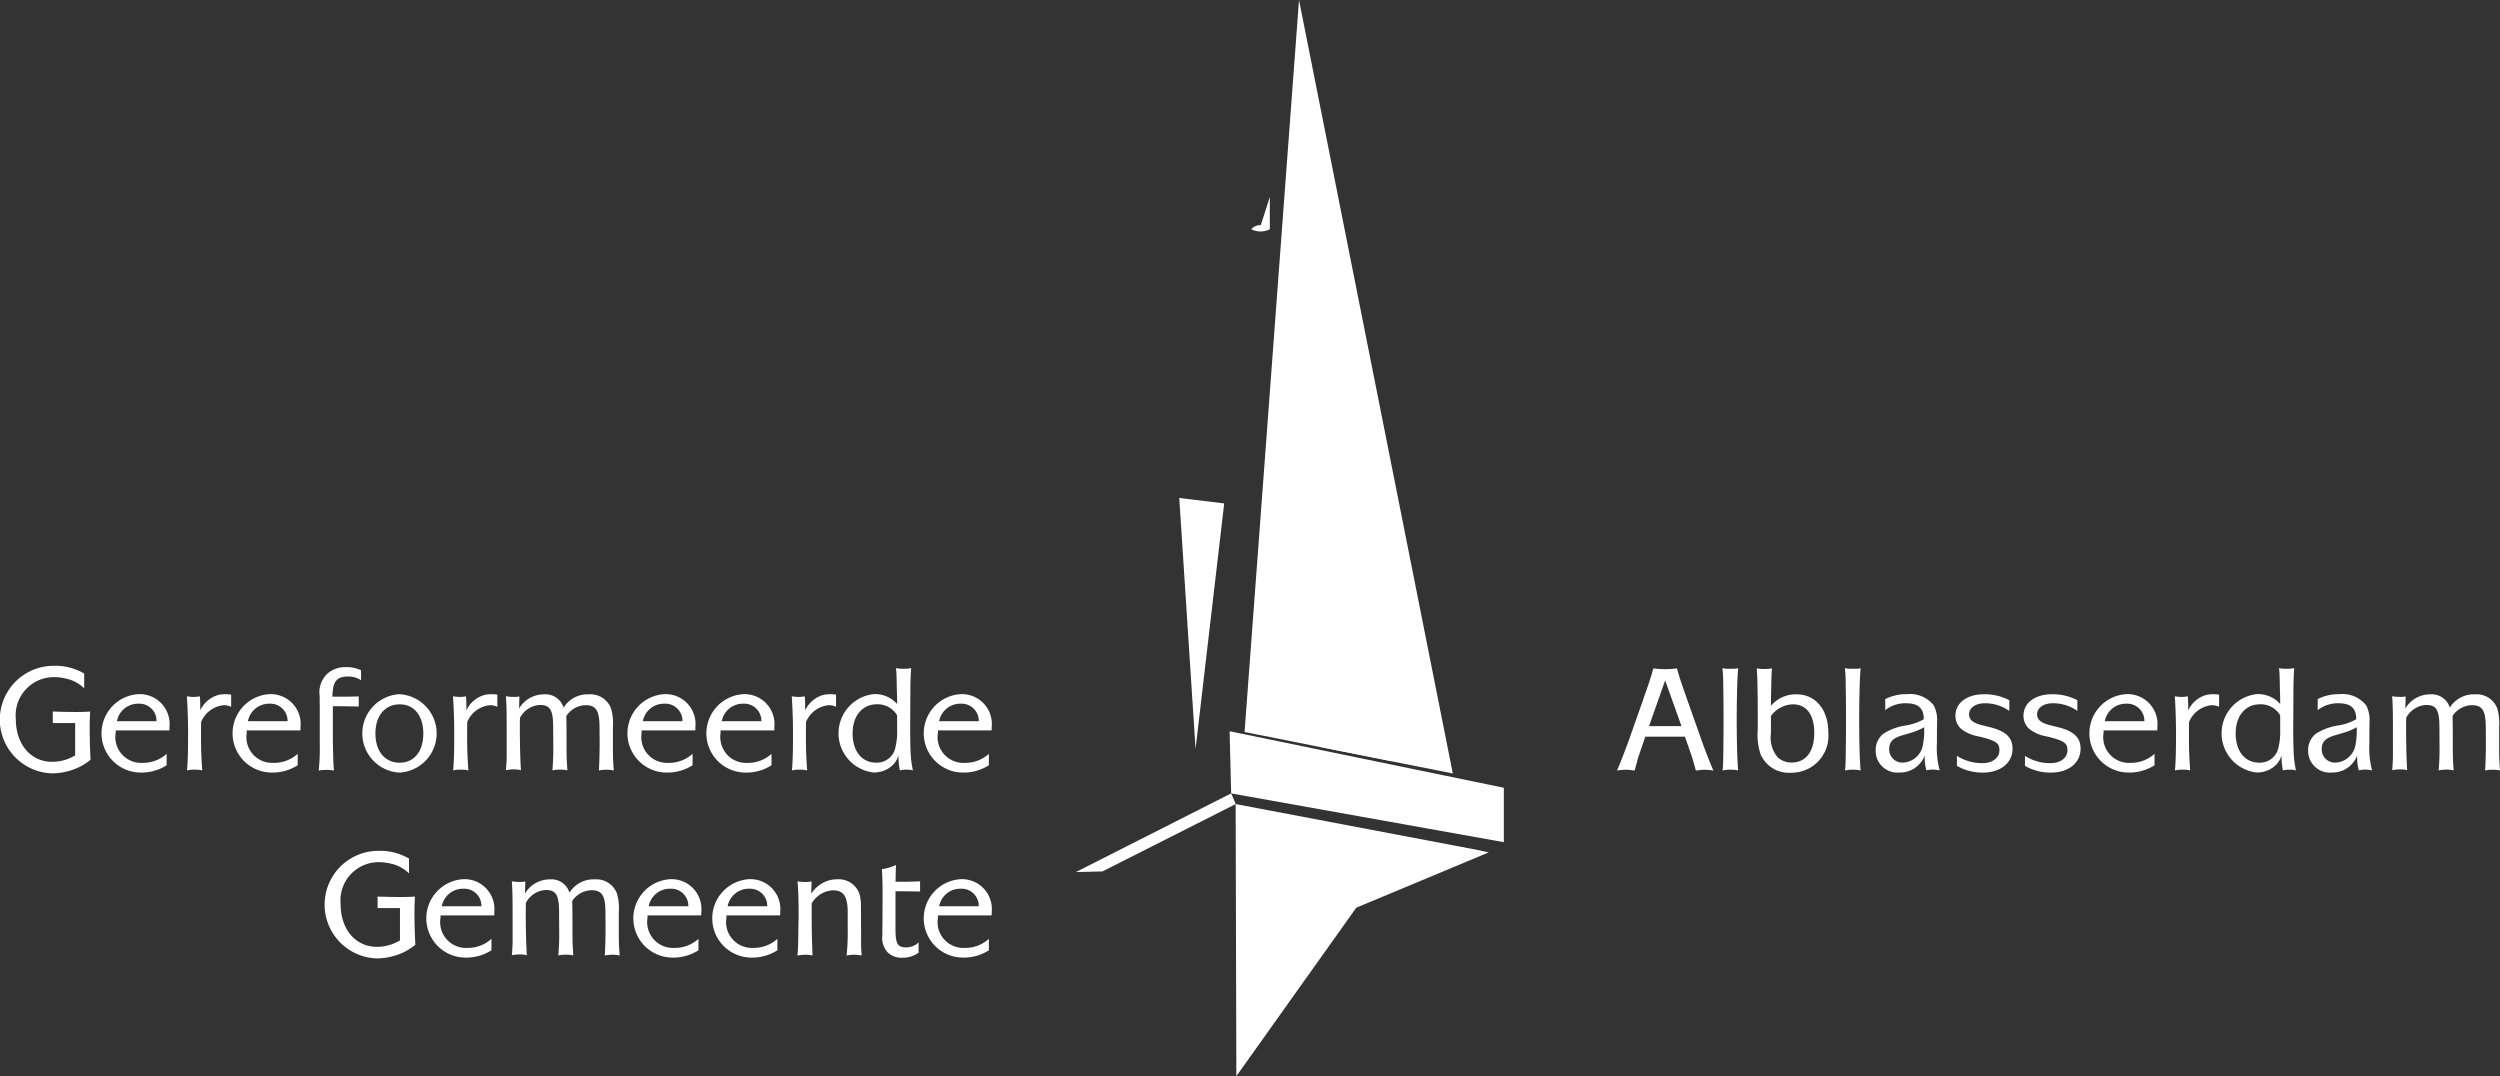
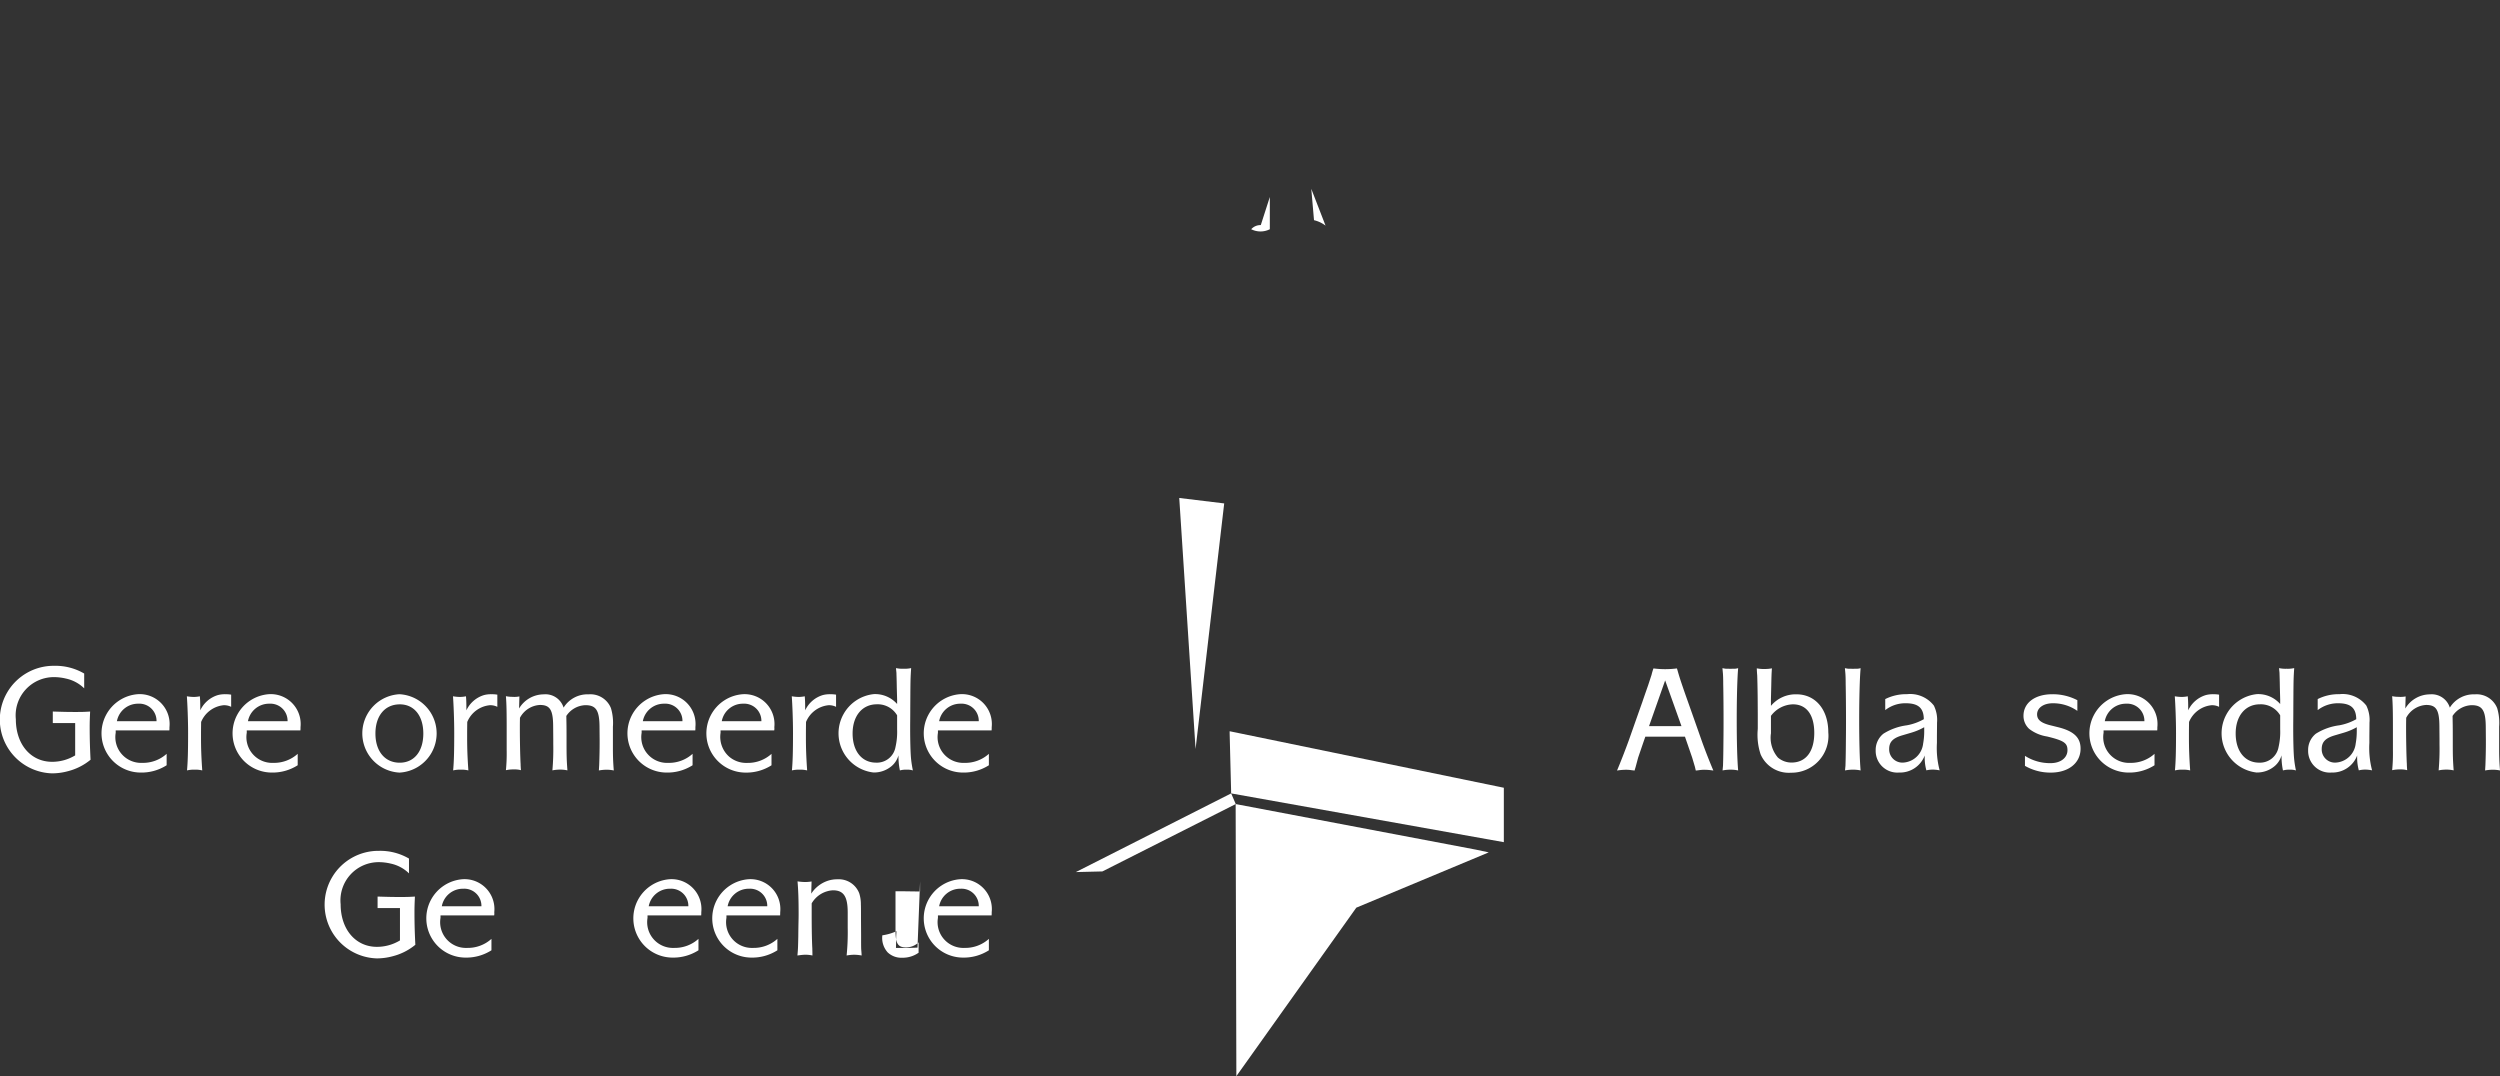
<svg xmlns="http://www.w3.org/2000/svg" width="203.867" height="87.758" viewBox="0 0 203.867 87.758">
  <rect x="0" y="0" width="203.867" height="87.758" fill="#333333" stroke="none" />
  <g transform="translate(-126 -11.112)">
    <g transform="translate(-26.22 -294.328)">
      <g transform="translate(239.952 305.44)">
        <path d="M265.8,401.5l9.781-13.74,10.8-4.509-1.039-.222-19.6-3.719Z" transform="translate(-252.711 -313.742)" fill="#fff" />
        <path d="M253.226,384.694l-2.166.053,12.666-6.417.373.87Z" transform="translate(-251.06 -313.632)" fill="#fff" />
        <path d="M265.19,372.62v.169l.124,4.9,22.235,3.977v-4.438Z" transform="translate(-252.648 -312.99)" fill="#fff" />
        <path d="M264.226,351.634l-3.666-.444,1.331,20.468Z" transform="translate(-252.128 -310.582)" fill="#fff" />
-         <path d="M266.56,365.132,271,305.44l12.542,63.074Z" transform="translate(-252.802 -305.44)" fill="#fff" />
-         <path d="M276.713,350.37,273.5,371.4l5.823,1.163Z" transform="translate(-253.582 -310.489)" fill="#fff" />
        <path d="M272.69,322.79l1.163,3a2.485,2.485,0,0,0-.941-.444Z" transform="translate(-253.491 -307.39)" fill="#fff" />
        <path d="M268.688,323.54v2.627a1.679,1.679,0,0,1-1.518,0,1.009,1.009,0,0,1,.781-.337Z" transform="translate(-252.87 -307.474)" fill="#fff" />
      </g>
      <g transform="translate(152.22 359.735)">
        <path d="M156.525,371.27v-.932c.87.027,1.216.036,1.775.036s.746,0,1.269-.036c-.027.612-.036.861-.036,1.269,0,1.03.027,1.775.071,2.663a4.73,4.73,0,0,1-1.837.932,4.975,4.975,0,0,1-1.3.178,4.386,4.386,0,0,1,.169-8.77,4.635,4.635,0,0,1,2.45.63v1.207a3.039,3.039,0,0,0-1.5-.8,4.318,4.318,0,0,0-.932-.115,3.118,3.118,0,0,0-3.142,3.435c0,2.042,1.216,3.471,2.956,3.471a3.627,3.627,0,0,0,1.882-.524v-2.636h-1.82Z" transform="translate(-152.22 -366.61)" fill="#fff" />
        <path d="M167.082,372.166h-4.376v.2a2.1,2.1,0,0,0,2.166,2.45,2.87,2.87,0,0,0,1.988-.737v.932a3.814,3.814,0,0,1-2.166.595,3.2,3.2,0,0,1-.178-6.391,2.438,2.438,0,0,1,2.574,2.689C167.091,371.97,167.091,372.068,167.082,372.166Zm-1.047-.746a1.4,1.4,0,0,0-1.482-1.429,1.75,1.75,0,0,0-1.749,1.429Z" transform="translate(-153.271 -366.902)" fill="#fff" />
        <path d="M173,369.255v.994a1.278,1.278,0,0,0-.612-.133,2.222,2.222,0,0,0-1.837,1.367c-.009.612-.009.843-.009,1.243,0,.941.027,1.642.1,2.707a2.385,2.385,0,0,0-.621-.062,2.464,2.464,0,0,0-.621.062c.062-.657.089-1.482.089-3.036,0-1.127-.053-2.334-.1-3.009a3.665,3.665,0,0,0,.533.053,2.479,2.479,0,0,0,.524-.053c.027.275.035.595.035,1.047v.1a2.326,2.326,0,0,1,1.429-1.243,2.152,2.152,0,0,1,.612-.071A2.522,2.522,0,0,1,173,369.255Z" transform="translate(-154.15 -366.903)" fill="#fff" />
        <path d="M179.122,372.166h-4.376v.2a2.1,2.1,0,0,0,2.166,2.45,2.87,2.87,0,0,0,1.988-.737v.932a3.814,3.814,0,0,1-2.166.595,3.2,3.2,0,0,1-.178-6.391,2.438,2.438,0,0,1,2.574,2.689C179.131,371.97,179.131,372.068,179.122,372.166Zm-1.047-.746a1.4,1.4,0,0,0-1.482-1.429,1.75,1.75,0,0,0-1.749,1.429Z" transform="translate(-154.624 -366.902)" fill="#fff" />
-         <path d="M184.953,366.987v.808a1.914,1.914,0,0,0-1.056-.3c-.932,0-1.26.4-1.278,1.642h1.252l.595-.009.3-.009v.817h-.275l-.595-.009-.595-.009h-.648v1.944c0,.932,0,1.11.027,1.962.009.657.027.834.062,1.34a3.267,3.267,0,0,0-.586-.053,3.444,3.444,0,0,0-.657.053,14.858,14.858,0,0,0,.089-1.917v-3.284c-.009-.373-.009-.675-.009-.879a2.079,2.079,0,0,1,.7-1.882,2.183,2.183,0,0,1,1.429-.47A2.688,2.688,0,0,1,184.953,366.987Z" transform="translate(-155.511 -366.623)" fill="#fff" />
        <path d="M188.527,369.22a3.2,3.2,0,0,1,0,6.391,3.2,3.2,0,0,1,0-6.391Zm.027.826c-1.216,0-1.988.932-1.988,2.379s.772,2.379,1.979,2.379c1.181,0,1.926-.923,1.926-2.379S189.716,370.045,188.553,370.045Z" transform="translate(-155.951 -366.903)" fill="#fff" />
        <path d="M197.453,369.255v.994a1.278,1.278,0,0,0-.612-.133A2.222,2.222,0,0,0,195,371.483c-.009.612-.009.843-.009,1.243,0,.941.027,1.642.1,2.707a2.385,2.385,0,0,0-.621-.062,2.464,2.464,0,0,0-.621.062c.062-.657.089-1.482.089-3.036,0-1.127-.053-2.334-.1-3.009a3.665,3.665,0,0,0,.533.053,2.479,2.479,0,0,0,.524-.053c.027.275.035.595.035,1.047v.1a2.326,2.326,0,0,1,1.429-1.243,2.152,2.152,0,0,1,.612-.071A2.522,2.522,0,0,1,197.453,369.255Z" transform="translate(-156.897 -366.903)" fill="#fff" />
        <path d="M199.8,369.4l-.027.985a2.353,2.353,0,0,1,2.015-1.154,1.544,1.544,0,0,1,1.615,1.083,2.286,2.286,0,0,1,2.042-1.083,1.8,1.8,0,0,1,1.82,1.127,4.216,4.216,0,0,1,.16,1.518v1.562c0,.834.009,1.207.071,2a3.008,3.008,0,0,0-.586-.062,3.737,3.737,0,0,0-.63.062l.027-.462c.027-.754.035-1.331.035-1.8v-.24l-.009-1.056c-.009-1.34-.284-1.766-1.145-1.766a1.937,1.937,0,0,0-1.562.879l.009.506c.009.382.009.905.009,1.571,0,1.252.009,1.491.071,2.361a2.553,2.553,0,0,0-.595-.062,3.042,3.042,0,0,0-.63.062,19.9,19.9,0,0,0,.071-2.13v-.364l-.009-1.11c-.009-1.331-.257-1.731-1.083-1.731a1.966,1.966,0,0,0-1.624,1.047c-.009.435-.009.612-.009.879,0,.985.027,2.326.062,2.894,0,.115.009.275.027.5a1.873,1.873,0,0,0-.55-.062,2.853,2.853,0,0,0-.675.062,13.893,13.893,0,0,0,.062-1.615v-1.713c0-1.331-.009-2.024-.062-2.707a2.708,2.708,0,0,0,.533.053A2.082,2.082,0,0,0,199.8,369.4Z" transform="translate(-157.444 -366.904)" fill="#fff" />
        <path d="M215.4,372.166h-4.376v.2a2.1,2.1,0,0,0,2.166,2.45,2.87,2.87,0,0,0,1.988-.737v.932a3.814,3.814,0,0,1-2.166.595,3.2,3.2,0,0,1-.178-6.391,2.438,2.438,0,0,1,2.574,2.689C215.411,371.97,215.411,372.068,215.4,372.166Zm-1.047-.746a1.4,1.4,0,0,0-1.482-1.429,1.75,1.75,0,0,0-1.749,1.429Z" transform="translate(-158.701 -366.902)" fill="#fff" />
        <path d="M222.652,372.166h-4.376v.2a2.153,2.153,0,0,0,.71,1.953,2.132,2.132,0,0,0,1.456.5,2.87,2.87,0,0,0,1.988-.737v.932a3.814,3.814,0,0,1-2.166.595,3.2,3.2,0,0,1-.178-6.391,2.438,2.438,0,0,1,2.574,2.689A.921.921,0,0,1,222.652,372.166Zm-1.047-.746a1.4,1.4,0,0,0-1.482-1.429,1.75,1.75,0,0,0-1.749,1.429Z" transform="translate(-159.516 -366.902)" fill="#fff" />
        <path d="M228.573,369.255v.994a1.278,1.278,0,0,0-.612-.133,2.222,2.222,0,0,0-1.837,1.367c-.009.612-.009.843-.009,1.243,0,.941.027,1.642.1,2.707a2.385,2.385,0,0,0-.621-.062,2.464,2.464,0,0,0-.621.062c.062-.657.089-1.482.089-3.036,0-1.127-.053-2.334-.1-3.009a3.665,3.665,0,0,0,.533.053,2.479,2.479,0,0,0,.524-.053c.027.275.035.595.035,1.047v.1a2.326,2.326,0,0,1,1.429-1.243,2.152,2.152,0,0,1,.612-.071A2.475,2.475,0,0,1,228.573,369.255Z" transform="translate(-160.395 -366.903)" fill="#fff" />
        <path d="M234.035,369.749v-.364l-.027-.994c-.009-.683-.027-1.056-.027-1.145s-.027-.24-.035-.426a2.42,2.42,0,0,0,.612.053,2.454,2.454,0,0,0,.621-.053c-.053.772-.053,1.047-.062,1.793l-.009,1.438c0,.737-.009,1.269-.009,1.607,0,1.172.027,1.988.062,2.441a8.666,8.666,0,0,0,.16,1.065,1.561,1.561,0,0,0-.5-.062,1.933,1.933,0,0,0-.559.062,5.5,5.5,0,0,1-.115-1.234,1.774,1.774,0,0,1-.559.879,2.22,2.22,0,0,1-1.482.524,3.215,3.215,0,0,1,.027-6.391A2.39,2.39,0,0,1,234.035,369.749Zm0,.923a1.835,1.835,0,0,0-1.651-.9c-1.189,0-1.979.941-1.979,2.379s.746,2.379,1.917,2.379a1.538,1.538,0,0,0,1.58-1.269,5.5,5.5,0,0,0,.133-1.438Z" transform="translate(-160.878 -366.634)" fill="#fff" />
        <path d="M242.622,372.166h-4.376v.2a2.1,2.1,0,0,0,2.166,2.45,2.87,2.87,0,0,0,1.988-.737v.932a3.814,3.814,0,0,1-2.166.595,3.2,3.2,0,0,1-.178-6.391,2.438,2.438,0,0,1,2.574,2.689C242.631,371.97,242.631,372.068,242.622,372.166Zm-1.047-.746a1.4,1.4,0,0,0-1.482-1.429,1.75,1.75,0,0,0-1.749,1.429Z" transform="translate(-161.76 -366.902)" fill="#fff" />
        <path d="M186.365,388.27v-.932c.87.027,1.216.035,1.775.035s.746,0,1.269-.035c-.027.612-.036.861-.036,1.269,0,1.03.027,1.775.071,2.663a4.73,4.73,0,0,1-1.837.932,4.973,4.973,0,0,1-1.3.178,4.386,4.386,0,0,1,.169-8.77,4.636,4.636,0,0,1,2.45.63v1.207a3.038,3.038,0,0,0-1.5-.8,4.315,4.315,0,0,0-.932-.115,3.118,3.118,0,0,0-3.142,3.435c0,2.041,1.216,3.471,2.956,3.471a3.626,3.626,0,0,0,1.882-.524v-2.636h-1.82Z" transform="translate(-155.574 -368.521)" fill="#fff" />
        <path d="M196.922,389.166h-4.376v.2a2.1,2.1,0,0,0,2.166,2.45,2.87,2.87,0,0,0,1.988-.737v.932a3.814,3.814,0,0,1-2.166.595,3.2,3.2,0,0,1-.178-6.391,2.438,2.438,0,0,1,2.574,2.69A.919.919,0,0,1,196.922,389.166Zm-1.039-.746a1.4,1.4,0,0,0-1.482-1.429,1.75,1.75,0,0,0-1.749,1.429Z" transform="translate(-156.624 -368.813)" fill="#fff" />
-         <path d="M200.341,386.4l-.027.985a2.353,2.353,0,0,1,2.015-1.154,1.544,1.544,0,0,1,1.615,1.083,2.286,2.286,0,0,1,2.042-1.083,1.8,1.8,0,0,1,1.82,1.127,4.215,4.215,0,0,1,.16,1.518v1.562c0,.834.009,1.207.071,2a3.008,3.008,0,0,0-.586-.062,3.737,3.737,0,0,0-.63.062l.027-.462c.027-.754.036-1.331.036-1.8v-.24l-.009-1.056c-.009-1.34-.284-1.766-1.145-1.766a1.937,1.937,0,0,0-1.562.879l.009.506c.009.382.009.905.009,1.571,0,1.251.009,1.491.071,2.361a2.553,2.553,0,0,0-.595-.062,3.042,3.042,0,0,0-.63.062,19.9,19.9,0,0,0,.071-2.13v-.364l-.009-1.109c-.009-1.331-.257-1.731-1.083-1.731a1.966,1.966,0,0,0-1.624,1.047c-.009.435-.009.612-.009.879,0,.985.027,2.326.062,2.894,0,.115.009.275.027.5a1.873,1.873,0,0,0-.55-.062,2.853,2.853,0,0,0-.675.062,13.892,13.892,0,0,0,.062-1.615v-1.713c0-1.331-.009-2.024-.062-2.707a2.713,2.713,0,0,0,.533.053A2.086,2.086,0,0,0,200.341,386.4Z" transform="translate(-157.504 -368.815)" fill="#fff" />
        <path d="M215.942,389.166h-4.376v.2a2.1,2.1,0,0,0,2.166,2.45,2.87,2.87,0,0,0,1.988-.737v.932a3.814,3.814,0,0,1-2.166.595,3.2,3.2,0,0,1-.178-6.391,2.438,2.438,0,0,1,2.574,2.69C215.951,388.97,215.951,389.068,215.942,389.166Zm-1.047-.746a1.4,1.4,0,0,0-1.482-1.429,1.75,1.75,0,0,0-1.749,1.429Z" transform="translate(-158.762 -368.813)" fill="#fff" />
        <path d="M223.192,389.166h-4.376v.2a2.1,2.1,0,0,0,2.166,2.45,2.87,2.87,0,0,0,1.988-.737v.932a3.814,3.814,0,0,1-2.166.595,3.2,3.2,0,0,1-.178-6.391,2.438,2.438,0,0,1,2.574,2.69C223.2,388.97,223.2,389.068,223.192,389.166Zm-1.047-.746a1.4,1.4,0,0,0-1.482-1.429,1.75,1.75,0,0,0-1.749,1.429Z" transform="translate(-159.577 -368.813)" fill="#fff" />
        <path d="M226.634,386.4l-.027.994a2.583,2.583,0,0,1,1.34-1.047,2.425,2.425,0,0,1,.8-.124,1.784,1.784,0,0,1,1.775,1.145,2.9,2.9,0,0,1,.133.905c.009.151.009.506.009,1.083l.009,1.394c0,.621,0,1.021.009,1.181.009.115.027.284.035.506a3.429,3.429,0,0,0-.595-.062,3.524,3.524,0,0,0-.63.062,18.781,18.781,0,0,0,.089-2.263v-1.243c0-1.314-.337-1.811-1.207-1.811a2.149,2.149,0,0,0-1.731,1.065v.843c0,.932.009,2.041.053,2.858,0,.124.009.3.009.55a2.747,2.747,0,0,0-.568-.062,3.44,3.44,0,0,0-.444.035l-.213.027c.053-.568.053-.719.071-1.527.009-1.065.027-1.4.027-1.828,0-1.26-.027-1.962-.089-2.69a4.266,4.266,0,0,0,.595.053A3.19,3.19,0,0,0,226.634,386.4Z" transform="translate(-160.453 -368.814)" fill="#fff" />
-         <path d="M236.355,386.25v.817h-.3l-.657-.009-.612-.009h-.435v3.16c0,1.109.186,1.42.861,1.42a1.486,1.486,0,0,0,1.021-.408v.843a2.234,2.234,0,0,1-1.331.408,1.617,1.617,0,0,1-1.189-.435,1.753,1.753,0,0,1-.435-1.394c0-.275,0-.648.009-1.145,0-.435.009-1.216.009-2.015,0-1.056-.009-1.438-.053-2.237a4.1,4.1,0,0,0,1.154-.337c-.027.4-.027.533-.035.994l-.009.373h1.056l.7-.027Z" transform="translate(-161.325 -368.667)" fill="#fff" />
+         <path d="M236.355,386.25v.817h-.3l-.657-.009-.612-.009h-.435v3.16c0,1.109.186,1.42.861,1.42a1.486,1.486,0,0,0,1.021-.408v.843a2.234,2.234,0,0,1-1.331.408,1.617,1.617,0,0,1-1.189-.435,1.753,1.753,0,0,1-.435-1.394a4.1,4.1,0,0,0,1.154-.337c-.027.4-.027.533-.035.994l-.009.373h1.056l.7-.027Z" transform="translate(-161.325 -368.667)" fill="#fff" />
        <path d="M242.622,389.166h-4.376v.2a2.1,2.1,0,0,0,2.166,2.45,2.87,2.87,0,0,0,1.988-.737v.932a3.814,3.814,0,0,1-2.166.595,3.2,3.2,0,0,1-.178-6.391,2.438,2.438,0,0,1,2.574,2.69C242.631,388.97,242.631,389.068,242.622,389.166Zm-1.047-.746a1.4,1.4,0,0,0-1.482-1.429,1.75,1.75,0,0,0-1.749,1.429Z" transform="translate(-161.76 -368.813)" fill="#fff" />
      </g>
      <g transform="translate(284.093 359.922)">
        <path d="M306.32,372.415h-3.231l-.186.533-.4,1.172-.2.746-.089.3v.009h-.009l-.24-.027a2.837,2.837,0,0,0-.462-.036,4.932,4.932,0,0,0-.71.062h-.009v-.009c.249-.586.63-1.553.959-2.459l.559-1.589.559-1.58c.071-.213.222-.648.462-1.331.124-.382.222-.675.275-.843a4.587,4.587,0,0,1,.151-.506v-.009a7.426,7.426,0,0,0,1.917,0v.009c.027.062.071.24.151.506.1.346.382,1.181.737,2.175l.559,1.58.559,1.589c.32.905.71,1.873.959,2.459v.009h-.009a4.84,4.84,0,0,0-.71-.062,2.764,2.764,0,0,0-.462.036l-.24.027-.009-.009-.071-.3-.222-.746Zm-.284-.861-1.331-3.728-1.314,3.728Z" transform="translate(-300.79 -366.823)" fill="#fff" />
        <path d="M310.478,366.83h.009l.2.036c.071.009.222.009.426.009s.364,0,.444-.009l.178-.036h.009v.009c-.071.808-.115,2.45-.115,4.163s.035,3.231.115,4.154v.009h-.009a2.759,2.759,0,0,0-.586-.062,3.427,3.427,0,0,0-.675.062v-.009l.036-.373c.009-.32.027-.719.035-2.086.009-.648.009-1.216.009-1.7,0-.8-.009-2.068-.027-2.894q0-.572-.027-.879l-.035-.373v-.018Z" transform="translate(-301.877 -366.821)" fill="#fff" />
        <path d="M314.774,369.9a2.629,2.629,0,0,1,2.077-.941c1.553,0,2.6,1.243,2.6,3.1a3.007,3.007,0,0,1-3.044,3.293,2.5,2.5,0,0,1-2.476-1.5,5.05,5.05,0,0,1-.24-1.953l.009-.151v-1.181l-.009-1.4c-.009-.879-.027-1.456-.036-1.731-.009-.124-.027-.32-.035-.595a2.791,2.791,0,0,0,.612.053,2.992,2.992,0,0,0,.621-.053c-.036.524-.036.648-.053,1.394l-.027,1.118Zm0,.817v1.42a2.479,2.479,0,0,0,.568,1.979,1.69,1.69,0,0,0,1.11.408c1.172,0,1.855-.9,1.855-2.414,0-1.482-.63-2.334-1.74-2.334A2.3,2.3,0,0,0,314.774,370.719Z" transform="translate(-302.232 -366.822)" fill="#fff" />
        <path d="M321.728,366.83h.009l.2.036c.071.009.222.009.426.009s.364,0,.444-.009l.178-.036h.009v.009c-.071.808-.115,2.45-.115,4.163s.035,3.231.115,4.154v.009h-.009a2.759,2.759,0,0,0-.586-.062,3.428,3.428,0,0,0-.675.062v-.009l.036-.373c.009-.32.027-.719.035-2.086.009-.648.009-1.216.009-1.7,0-.8-.009-2.068-.027-2.894q0-.572-.027-.879l-.035-.373v-.018Z" transform="translate(-303.141 -366.821)" fill="#fff" />
        <path d="M325.321,370.516v-.9a3.8,3.8,0,0,1,1.775-.4,2.443,2.443,0,0,1,2.192.932,2.664,2.664,0,0,1,.257,1.4v.089l-.009,1.021v.533a7.141,7.141,0,0,0,.222,2.237,3.058,3.058,0,0,0-.559-.062,2.248,2.248,0,0,0-.524.062,3.975,3.975,0,0,1-.133-1.216,2.155,2.155,0,0,1-2.1,1.394,1.765,1.765,0,0,1-1.9-1.8,1.693,1.693,0,0,1,.63-1.367,4.747,4.747,0,0,1,1.9-.683,4.351,4.351,0,0,0,1.394-.5c-.009-.923-.462-1.3-1.482-1.3A2.655,2.655,0,0,0,325.321,370.516Zm3.178,1.394a4.965,4.965,0,0,1-1.047.444l-.754.222c-.746.222-1.056.533-1.056,1.11a1.077,1.077,0,0,0,1.127,1.11,1.737,1.737,0,0,0,1.642-1.544,5.717,5.717,0,0,0,.089-1.092Z" transform="translate(-303.459 -367.09)" fill="#fff" />
-         <path d="M336.265,369.708v.87a3.443,3.443,0,0,0-2.006-.621c-.746,0-1.278.373-1.278.905,0,.426.3.683,1,.87l.746.186c1.26.32,1.8.843,1.8,1.74,0,1.172-.985,1.953-2.423,1.953a4.154,4.154,0,0,1-2.113-.55v-.817a3.761,3.761,0,0,0,2.1.595c.808,0,1.367-.435,1.367-1.056,0-.586-.284-.781-1.669-1.118a3.166,3.166,0,0,1-1.456-.621,1.431,1.431,0,0,1-.462-1.065c0-1.056.932-1.758,2.352-1.758A4.37,4.37,0,0,1,336.265,369.708Z" transform="translate(-304.284 -367.09)" fill="#fff" />
        <path d="M342.515,369.708v.87a3.443,3.443,0,0,0-2.006-.621c-.746,0-1.278.373-1.278.905,0,.426.3.683,1,.87l.746.186c1.26.32,1.8.843,1.8,1.74,0,1.172-.985,1.953-2.423,1.953a4.154,4.154,0,0,1-2.112-.55v-.817a3.761,3.761,0,0,0,2.1.595c.808,0,1.367-.435,1.367-1.056,0-.586-.284-.781-1.669-1.118a3.167,3.167,0,0,1-1.456-.621,1.432,1.432,0,0,1-.462-1.065c0-1.056.932-1.758,2.352-1.758A4.319,4.319,0,0,1,342.515,369.708Z" transform="translate(-304.986 -367.09)" fill="#fff" />
        <path d="M349.712,372.166h-4.376v.2a2.1,2.1,0,0,0,2.166,2.45,2.87,2.87,0,0,0,1.988-.737v.932a3.814,3.814,0,0,1-2.166.595,3.2,3.2,0,0,1-.177-6.391,2.438,2.438,0,0,1,2.574,2.689C349.721,371.97,349.721,372.068,349.712,372.166Zm-1.047-.746a1.4,1.4,0,0,0-1.482-1.429,1.75,1.75,0,0,0-1.749,1.429Z" transform="translate(-305.669 -367.089)" fill="#fff" />
        <path d="M355.633,369.255v.994a1.278,1.278,0,0,0-.612-.133,2.222,2.222,0,0,0-1.837,1.367c-.009.612-.009.843-.009,1.243,0,.941.027,1.642.1,2.707a2.385,2.385,0,0,0-.621-.062,2.464,2.464,0,0,0-.621.062c.062-.657.089-1.482.089-3.036,0-1.127-.053-2.334-.1-3.009a3.665,3.665,0,0,0,.533.053,2.479,2.479,0,0,0,.524-.053c.027.275.036.595.036,1.047v.1a2.326,2.326,0,0,1,1.429-1.243,2.152,2.152,0,0,1,.612-.071A2.476,2.476,0,0,1,355.633,369.255Z" transform="translate(-306.547 -367.09)" fill="#fff" />
        <path d="M361.1,369.749v-.364l-.027-.994c-.009-.683-.027-1.056-.027-1.145s-.027-.24-.036-.426a2.42,2.42,0,0,0,.612.053,2.454,2.454,0,0,0,.621-.053c-.053.772-.053,1.047-.062,1.793l-.009,1.438c0,.737-.009,1.269-.009,1.607,0,1.172.027,1.988.062,2.441a8.672,8.672,0,0,0,.16,1.065,1.561,1.561,0,0,0-.5-.062,1.932,1.932,0,0,0-.559.062,5.5,5.5,0,0,1-.115-1.234,1.774,1.774,0,0,1-.559.879,2.22,2.22,0,0,1-1.482.524,3.215,3.215,0,0,1,.027-6.391A2.39,2.39,0,0,1,361.1,369.749Zm0,.923a1.835,1.835,0,0,0-1.651-.9c-1.189,0-1.979.941-1.979,2.379s.746,2.379,1.917,2.379a1.538,1.538,0,0,0,1.58-1.269,5.5,5.5,0,0,0,.133-1.438Z" transform="translate(-307.031 -366.82)" fill="#fff" />
        <path d="M365.051,370.516v-.9a3.8,3.8,0,0,1,1.775-.4,2.443,2.443,0,0,1,2.192.932,2.664,2.664,0,0,1,.257,1.4v.089l-.009,1.021v.533a7.144,7.144,0,0,0,.222,2.237,3.057,3.057,0,0,0-.559-.062,2.248,2.248,0,0,0-.524.062,3.975,3.975,0,0,1-.133-1.216,2.155,2.155,0,0,1-2.1,1.394,1.765,1.765,0,0,1-1.9-1.8,1.693,1.693,0,0,1,.63-1.367,4.747,4.747,0,0,1,1.9-.683,4.352,4.352,0,0,0,1.394-.5c-.009-.923-.462-1.3-1.482-1.3A2.69,2.69,0,0,0,365.051,370.516Zm3.186,1.394a4.963,4.963,0,0,1-1.047.444l-.754.222c-.746.222-1.056.533-1.056,1.11a1.077,1.077,0,0,0,1.127,1.11,1.737,1.737,0,0,0,1.642-1.544,5.718,5.718,0,0,0,.089-1.092Z" transform="translate(-307.924 -367.09)" fill="#fff" />
        <path d="M373.091,369.4l-.027.985a2.352,2.352,0,0,1,2.015-1.154,1.544,1.544,0,0,1,1.615,1.083,2.286,2.286,0,0,1,2.042-1.083,1.8,1.8,0,0,1,1.82,1.127,4.218,4.218,0,0,1,.16,1.518v1.562c0,.834.009,1.207.071,2a3.008,3.008,0,0,0-.586-.062,3.736,3.736,0,0,0-.63.062l.027-.462c.027-.754.036-1.331.036-1.8v-.24l-.009-1.056c-.009-1.34-.284-1.766-1.145-1.766a1.937,1.937,0,0,0-1.562.879l.009.506c.009.382.009.905.009,1.571,0,1.252.009,1.491.071,2.361a2.553,2.553,0,0,0-.595-.062,3.042,3.042,0,0,0-.63.062,19.9,19.9,0,0,0,.071-2.13v-.364l-.009-1.11c-.009-1.331-.257-1.731-1.083-1.731a1.966,1.966,0,0,0-1.624,1.047c-.009.435-.009.612-.009.879,0,.985.027,2.326.062,2.894,0,.115.009.275.027.5a1.872,1.872,0,0,0-.55-.062,2.853,2.853,0,0,0-.675.062,13.893,13.893,0,0,0,.062-1.615v-1.713c0-1.331-.009-2.024-.062-2.707a2.708,2.708,0,0,0,.533.053A2.082,2.082,0,0,0,373.091,369.4Z" transform="translate(-308.792 -367.091)" fill="#fff" />
      </g>
    </g>
  </g>
</svg>